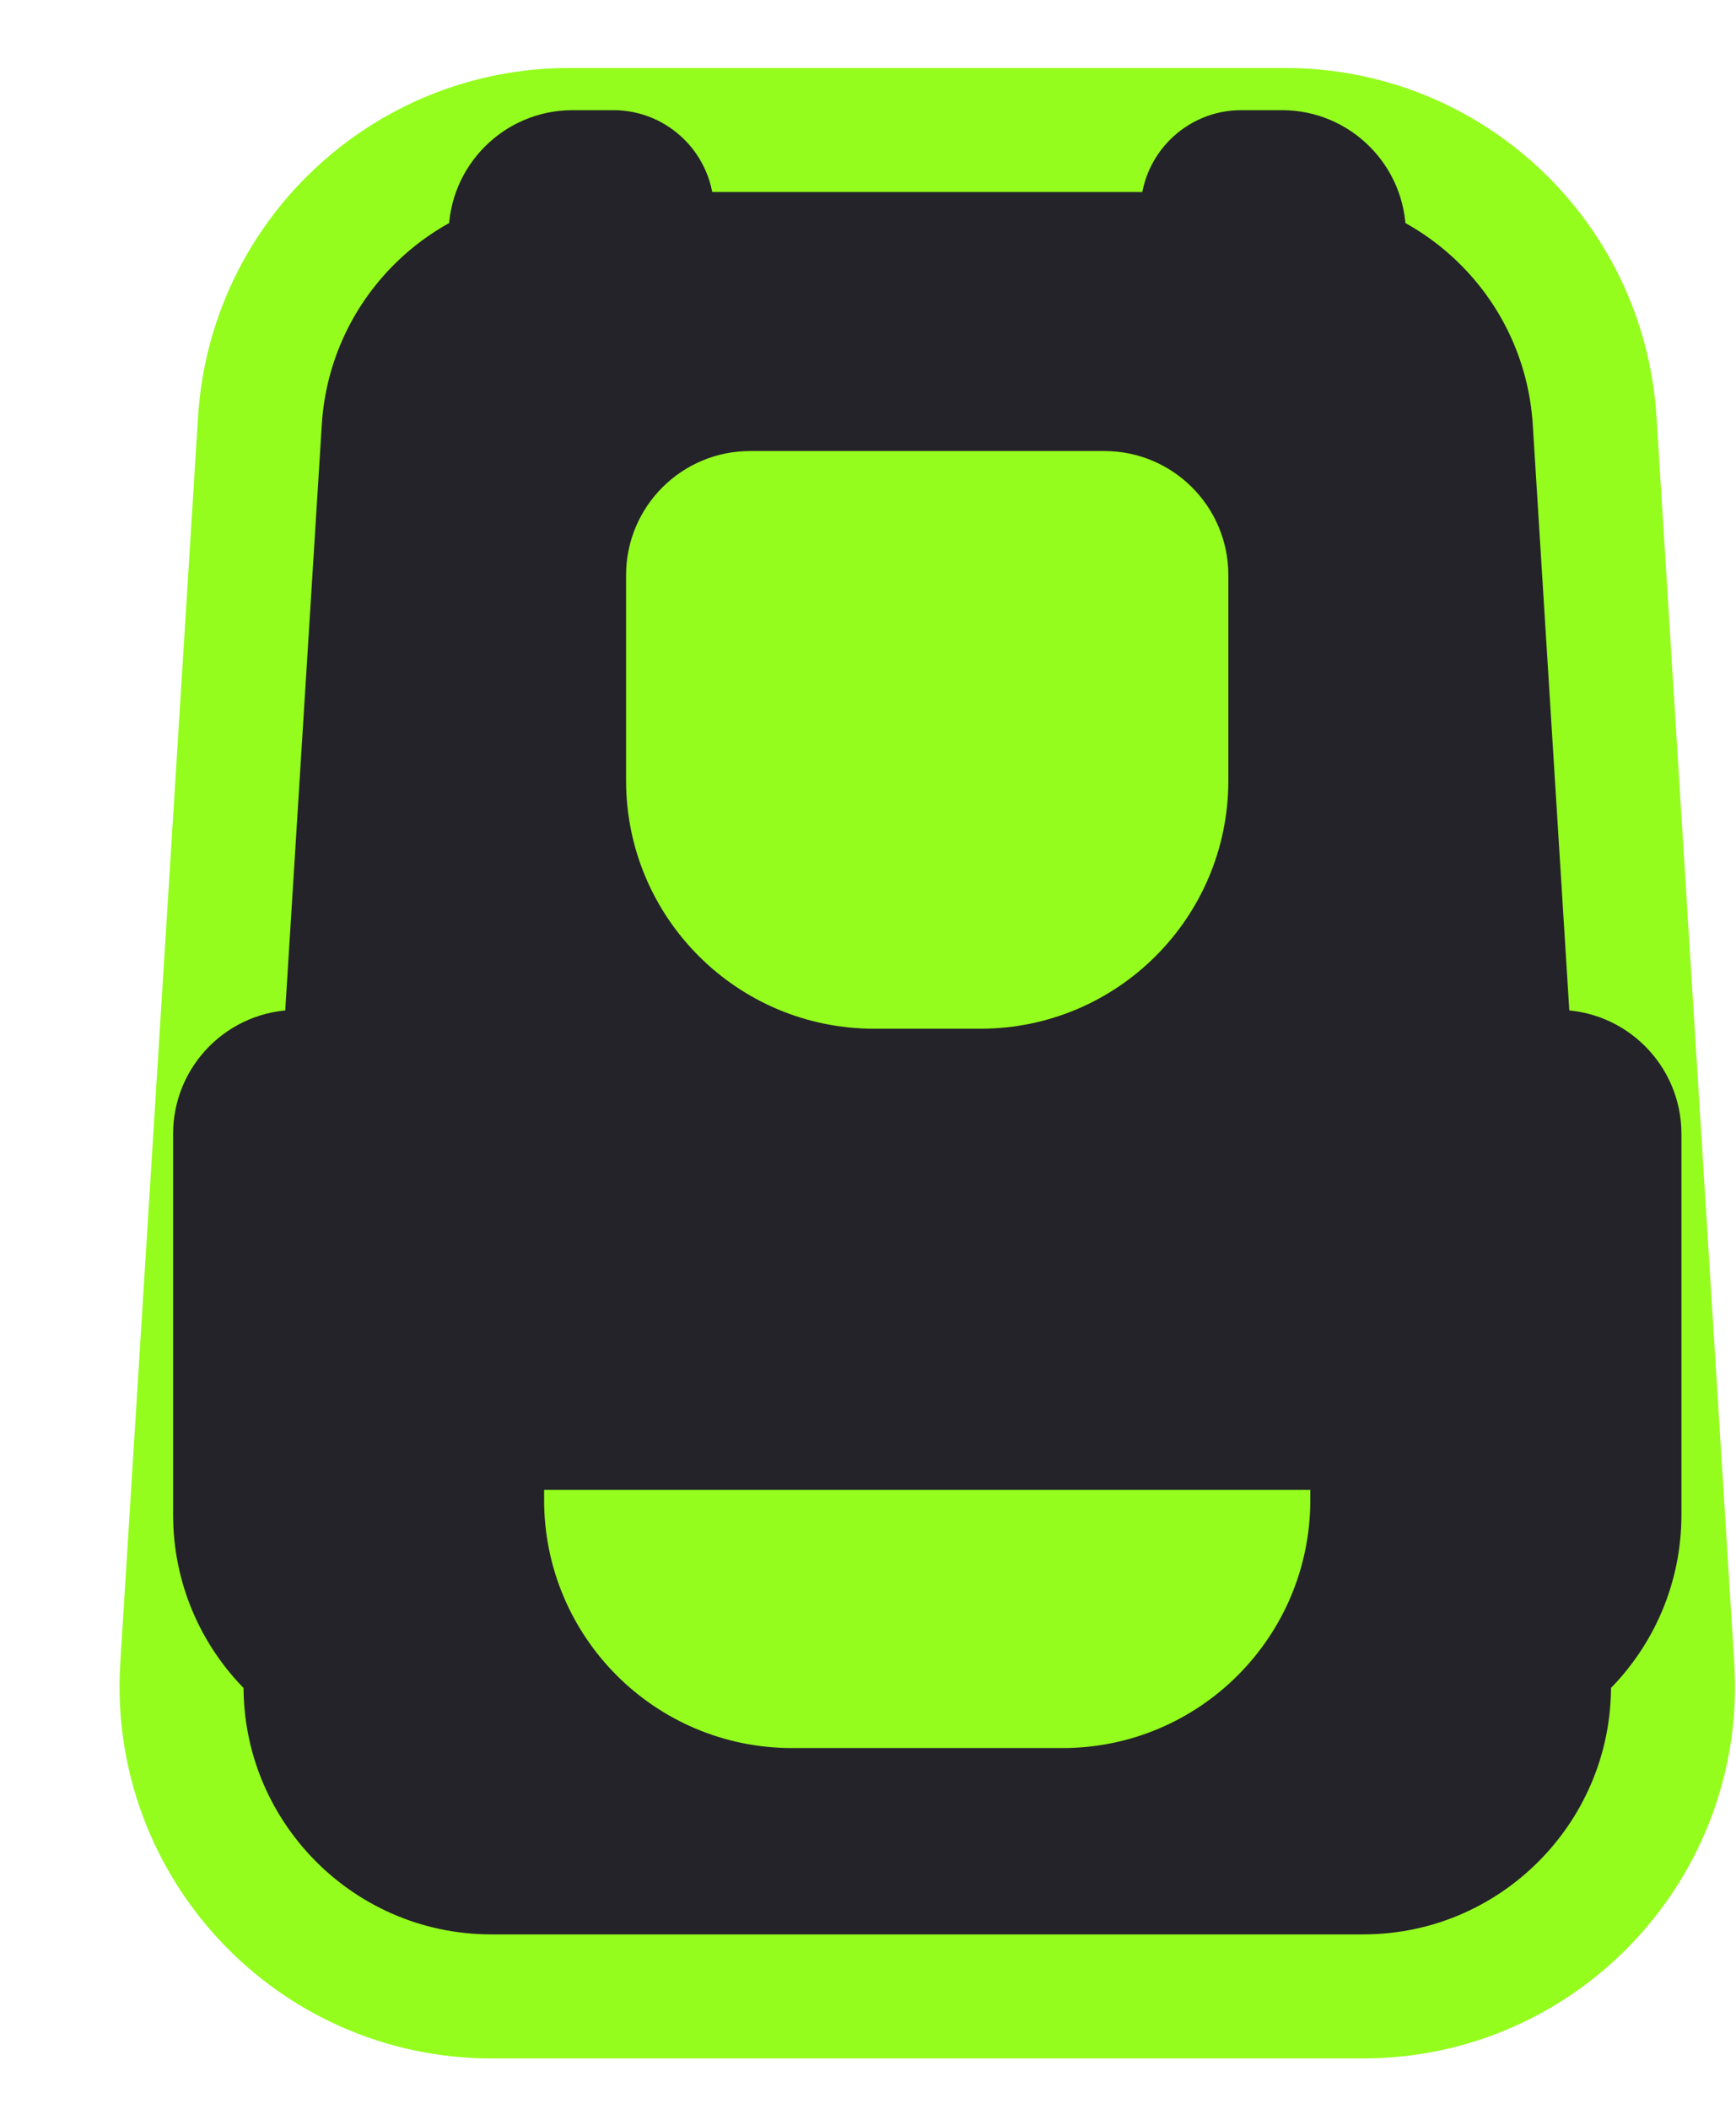
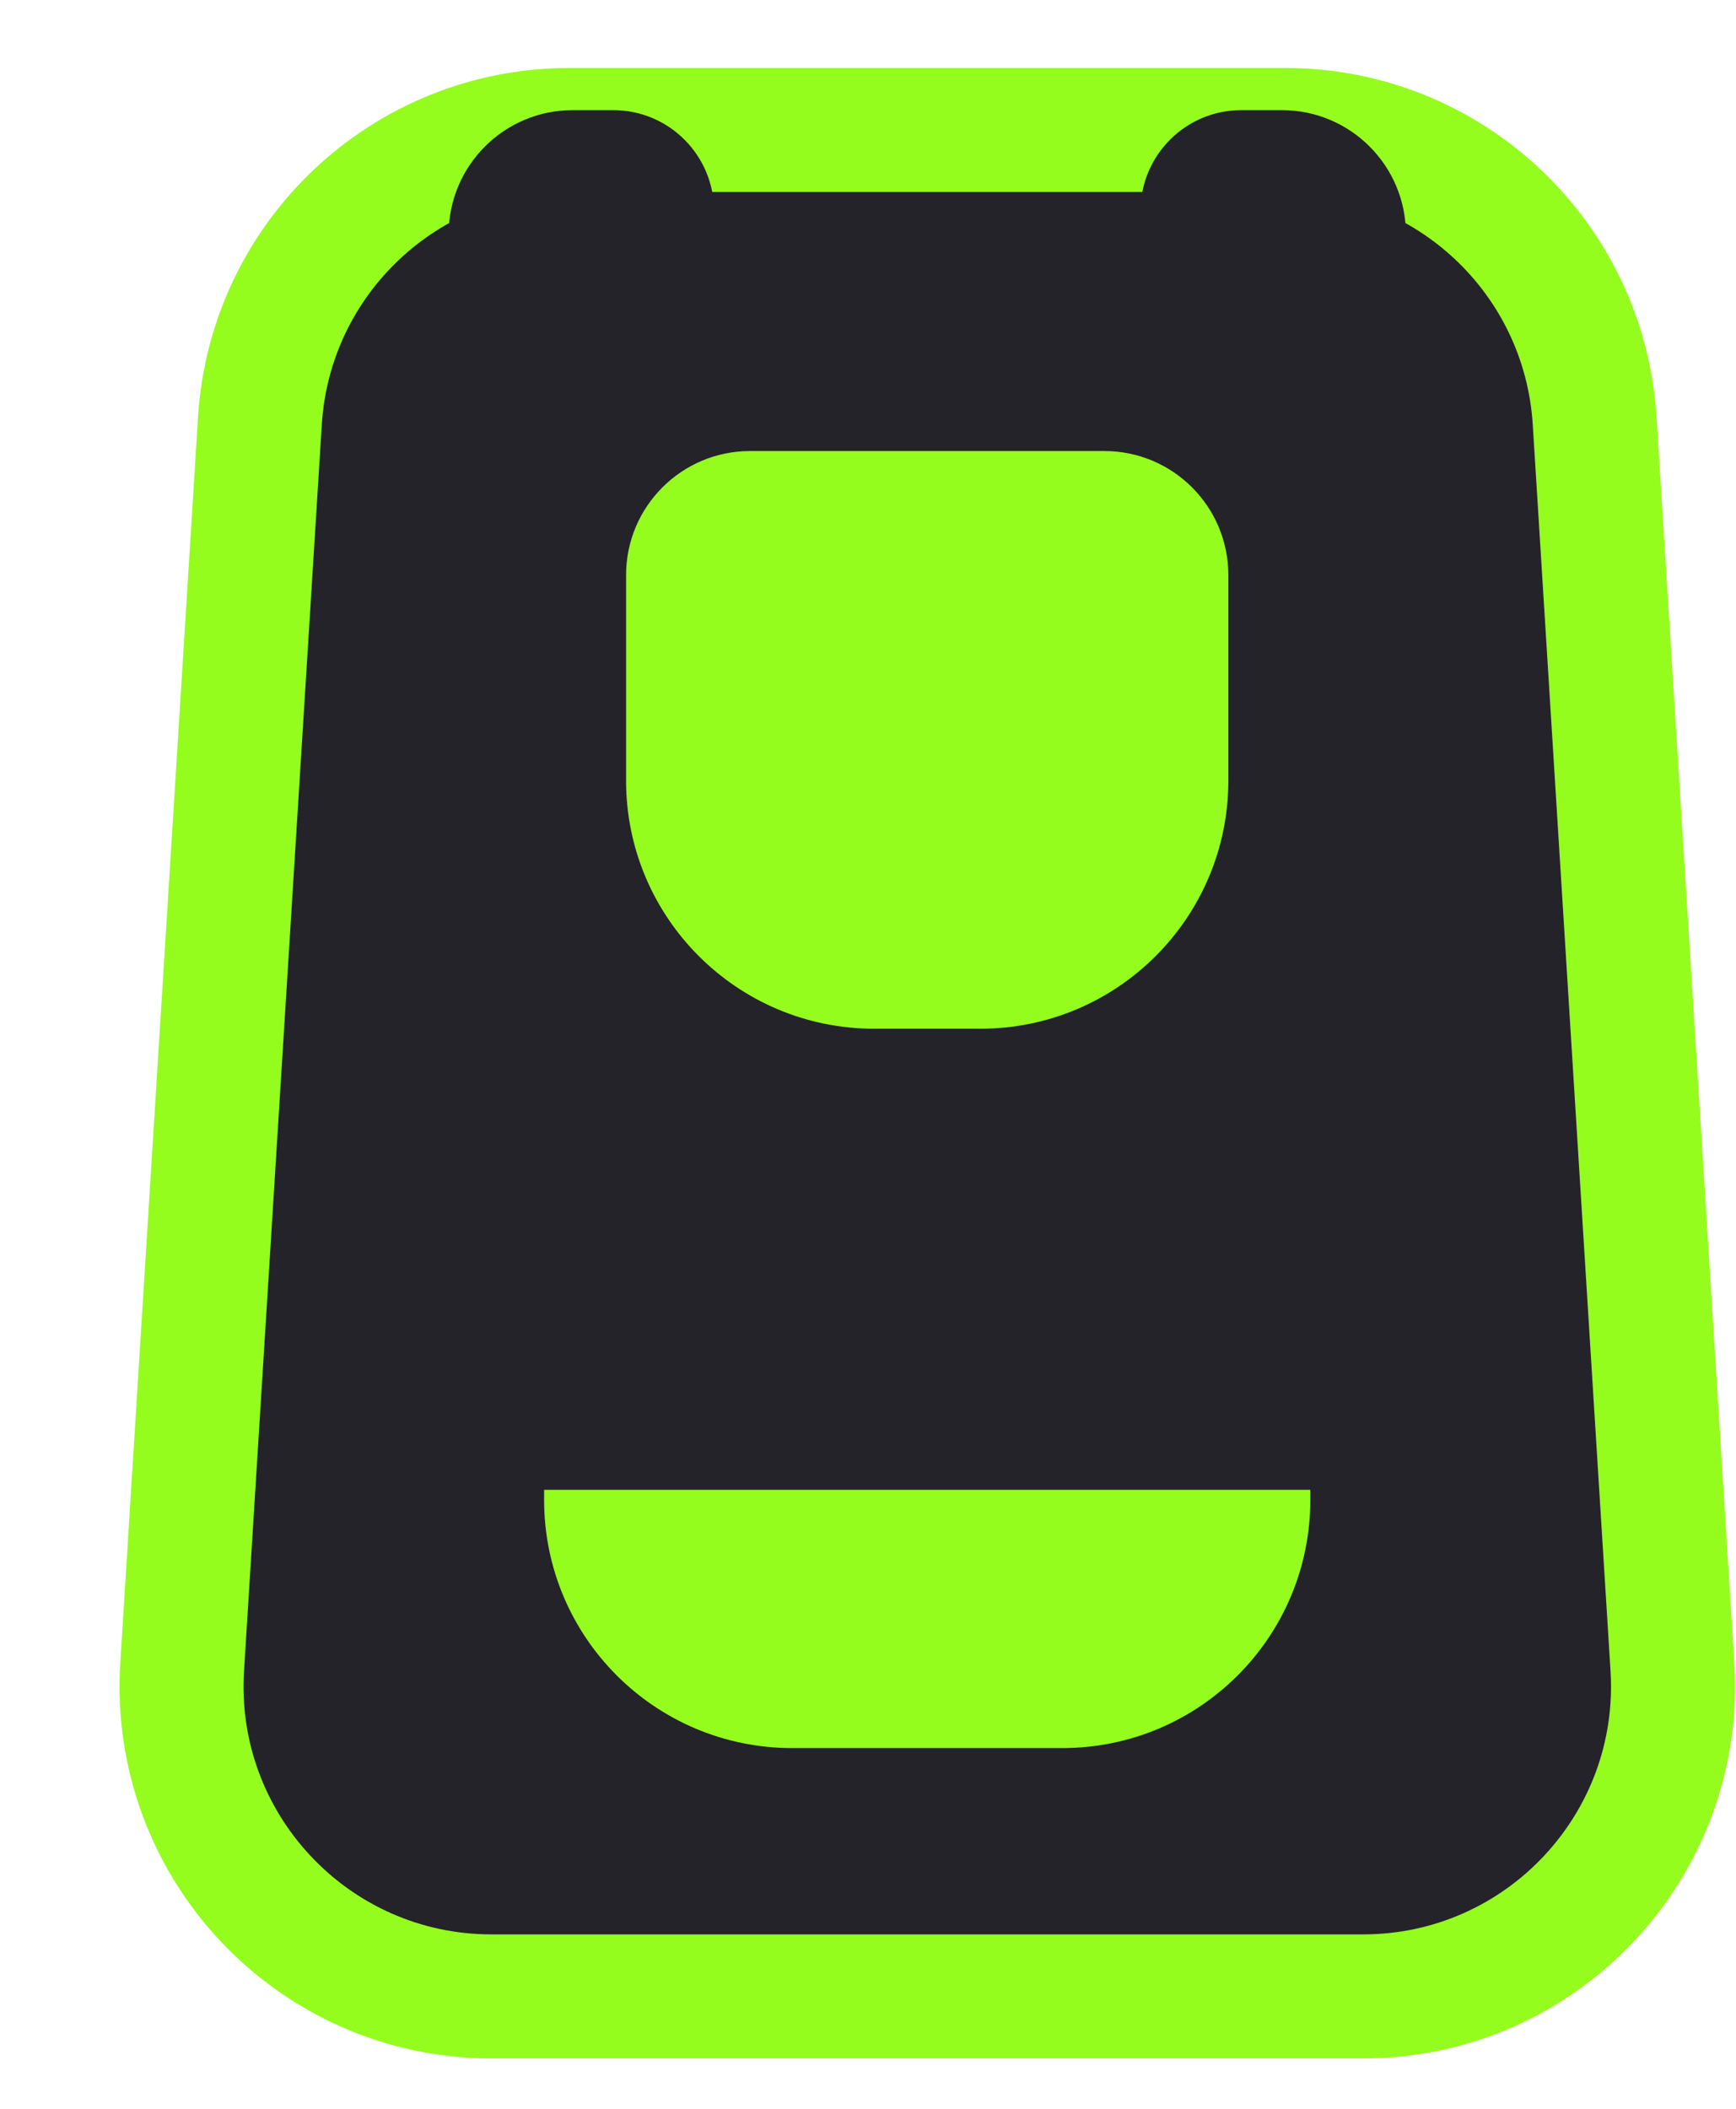
<svg xmlns="http://www.w3.org/2000/svg" width="14" height="17" viewBox="0 0 14 17" fill="none">
  <path d="M10.365 1.048C11.685 1.048 12.778 2.075 12.86 3.393L13.487 13.438C13.577 14.877 12.434 16.094 10.992 16.094H3.964C2.522 16.094 1.379 14.877 1.469 13.438L2.096 3.393C2.178 2.075 3.271 1.048 4.591 1.048H10.365Z" fill="#242329" stroke="#94FD1D" />
-   <path d="M1.396 9.141C1.396 8.589 1.843 8.141 2.396 8.141H12.56C13.112 8.141 13.56 8.589 13.56 9.141V12.211C13.56 13.316 12.664 14.211 11.56 14.211H3.396C2.291 14.211 1.396 13.316 1.396 12.211V9.141Z" fill="#242329" />
  <path d="M4.388 12.01H10.567V12.092C10.567 13.197 9.672 14.092 8.567 14.092H6.388C5.283 14.092 4.388 13.197 4.388 12.092V12.01Z" fill="#94FD1D" />
  <path d="M3.618 1.888C3.618 1.336 4.066 0.888 4.618 0.888H4.946C5.394 0.888 5.758 1.252 5.758 1.7V1.7C5.758 2.149 5.394 2.512 4.946 2.512H3.618V1.888Z" fill="#242329" />
  <path d="M11.338 1.888C11.338 1.336 10.89 0.888 10.338 0.888H10.01C9.562 0.888 9.198 1.252 9.198 1.7V1.7C9.198 2.149 9.562 2.512 10.01 2.512H11.338V1.888Z" fill="#242329" />
  <path d="M9.906 6.293C9.906 7.397 9.011 8.293 7.906 8.293L7.049 8.293C5.945 8.293 5.049 7.397 5.049 6.293L5.049 4.636C5.049 4.084 5.497 3.636 6.049 3.636L8.906 3.636C9.459 3.636 9.906 4.084 9.906 4.636L9.906 6.293Z" fill="#94FD1D" />
</svg>